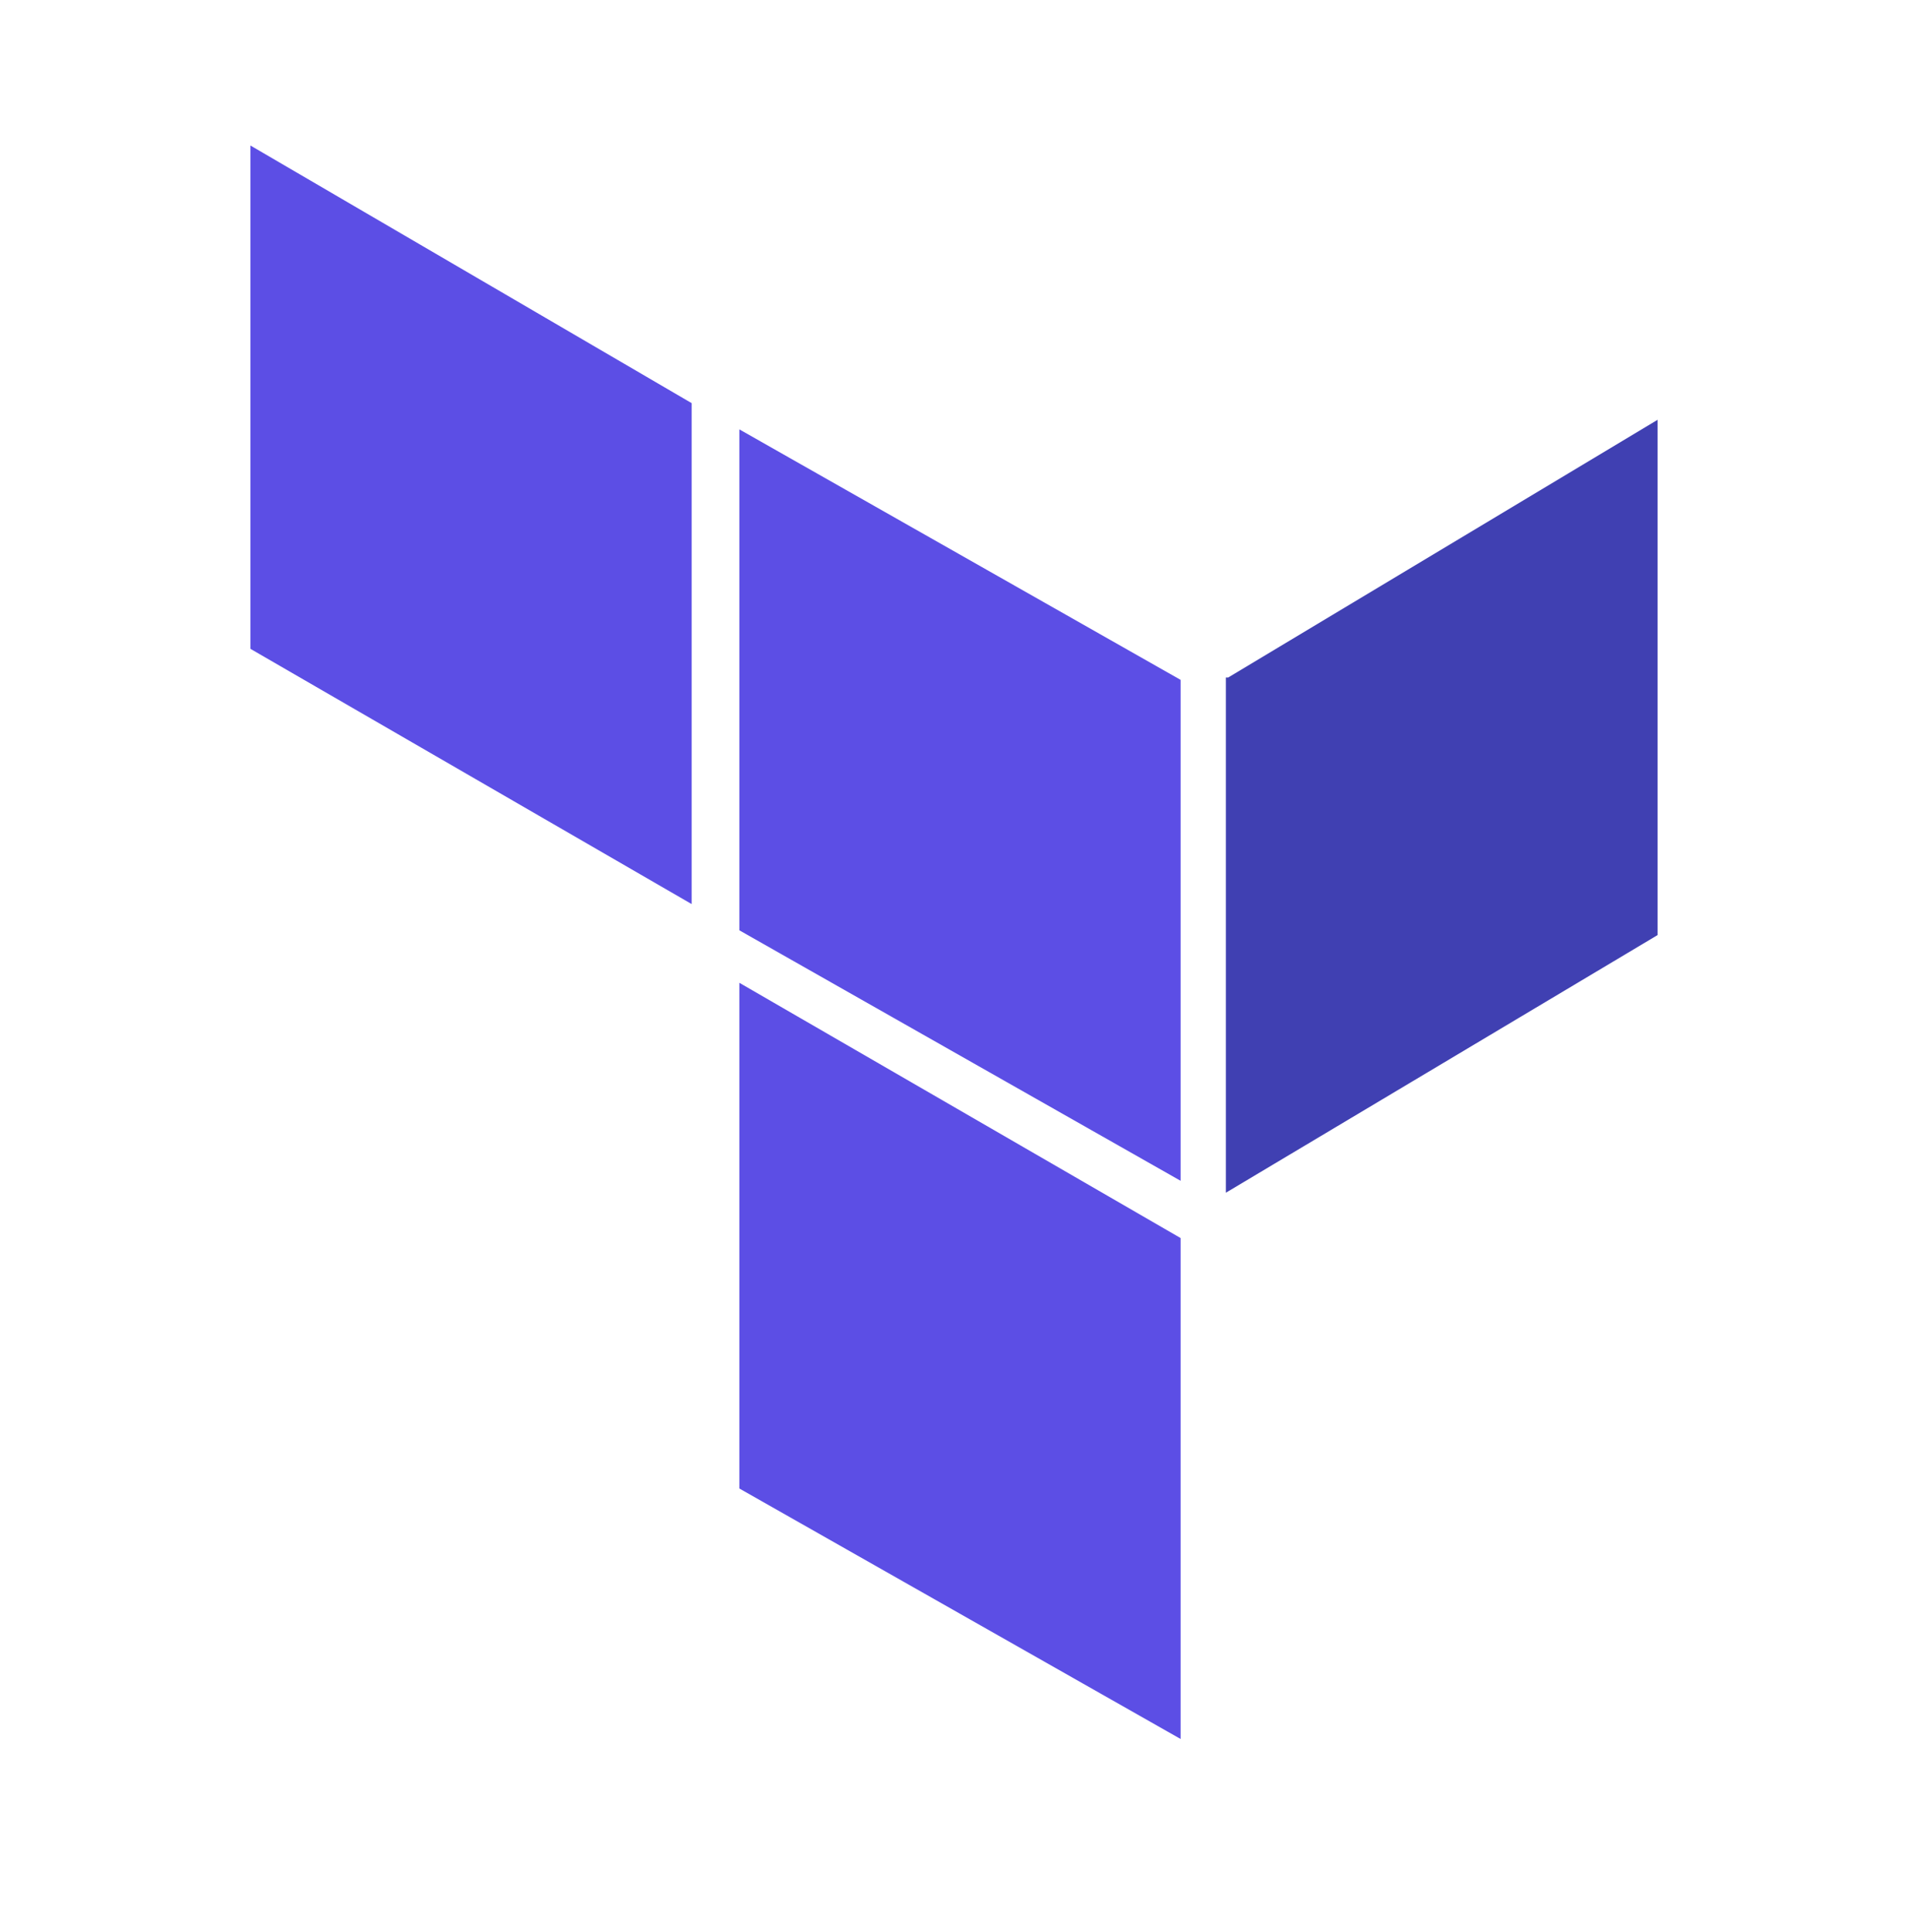
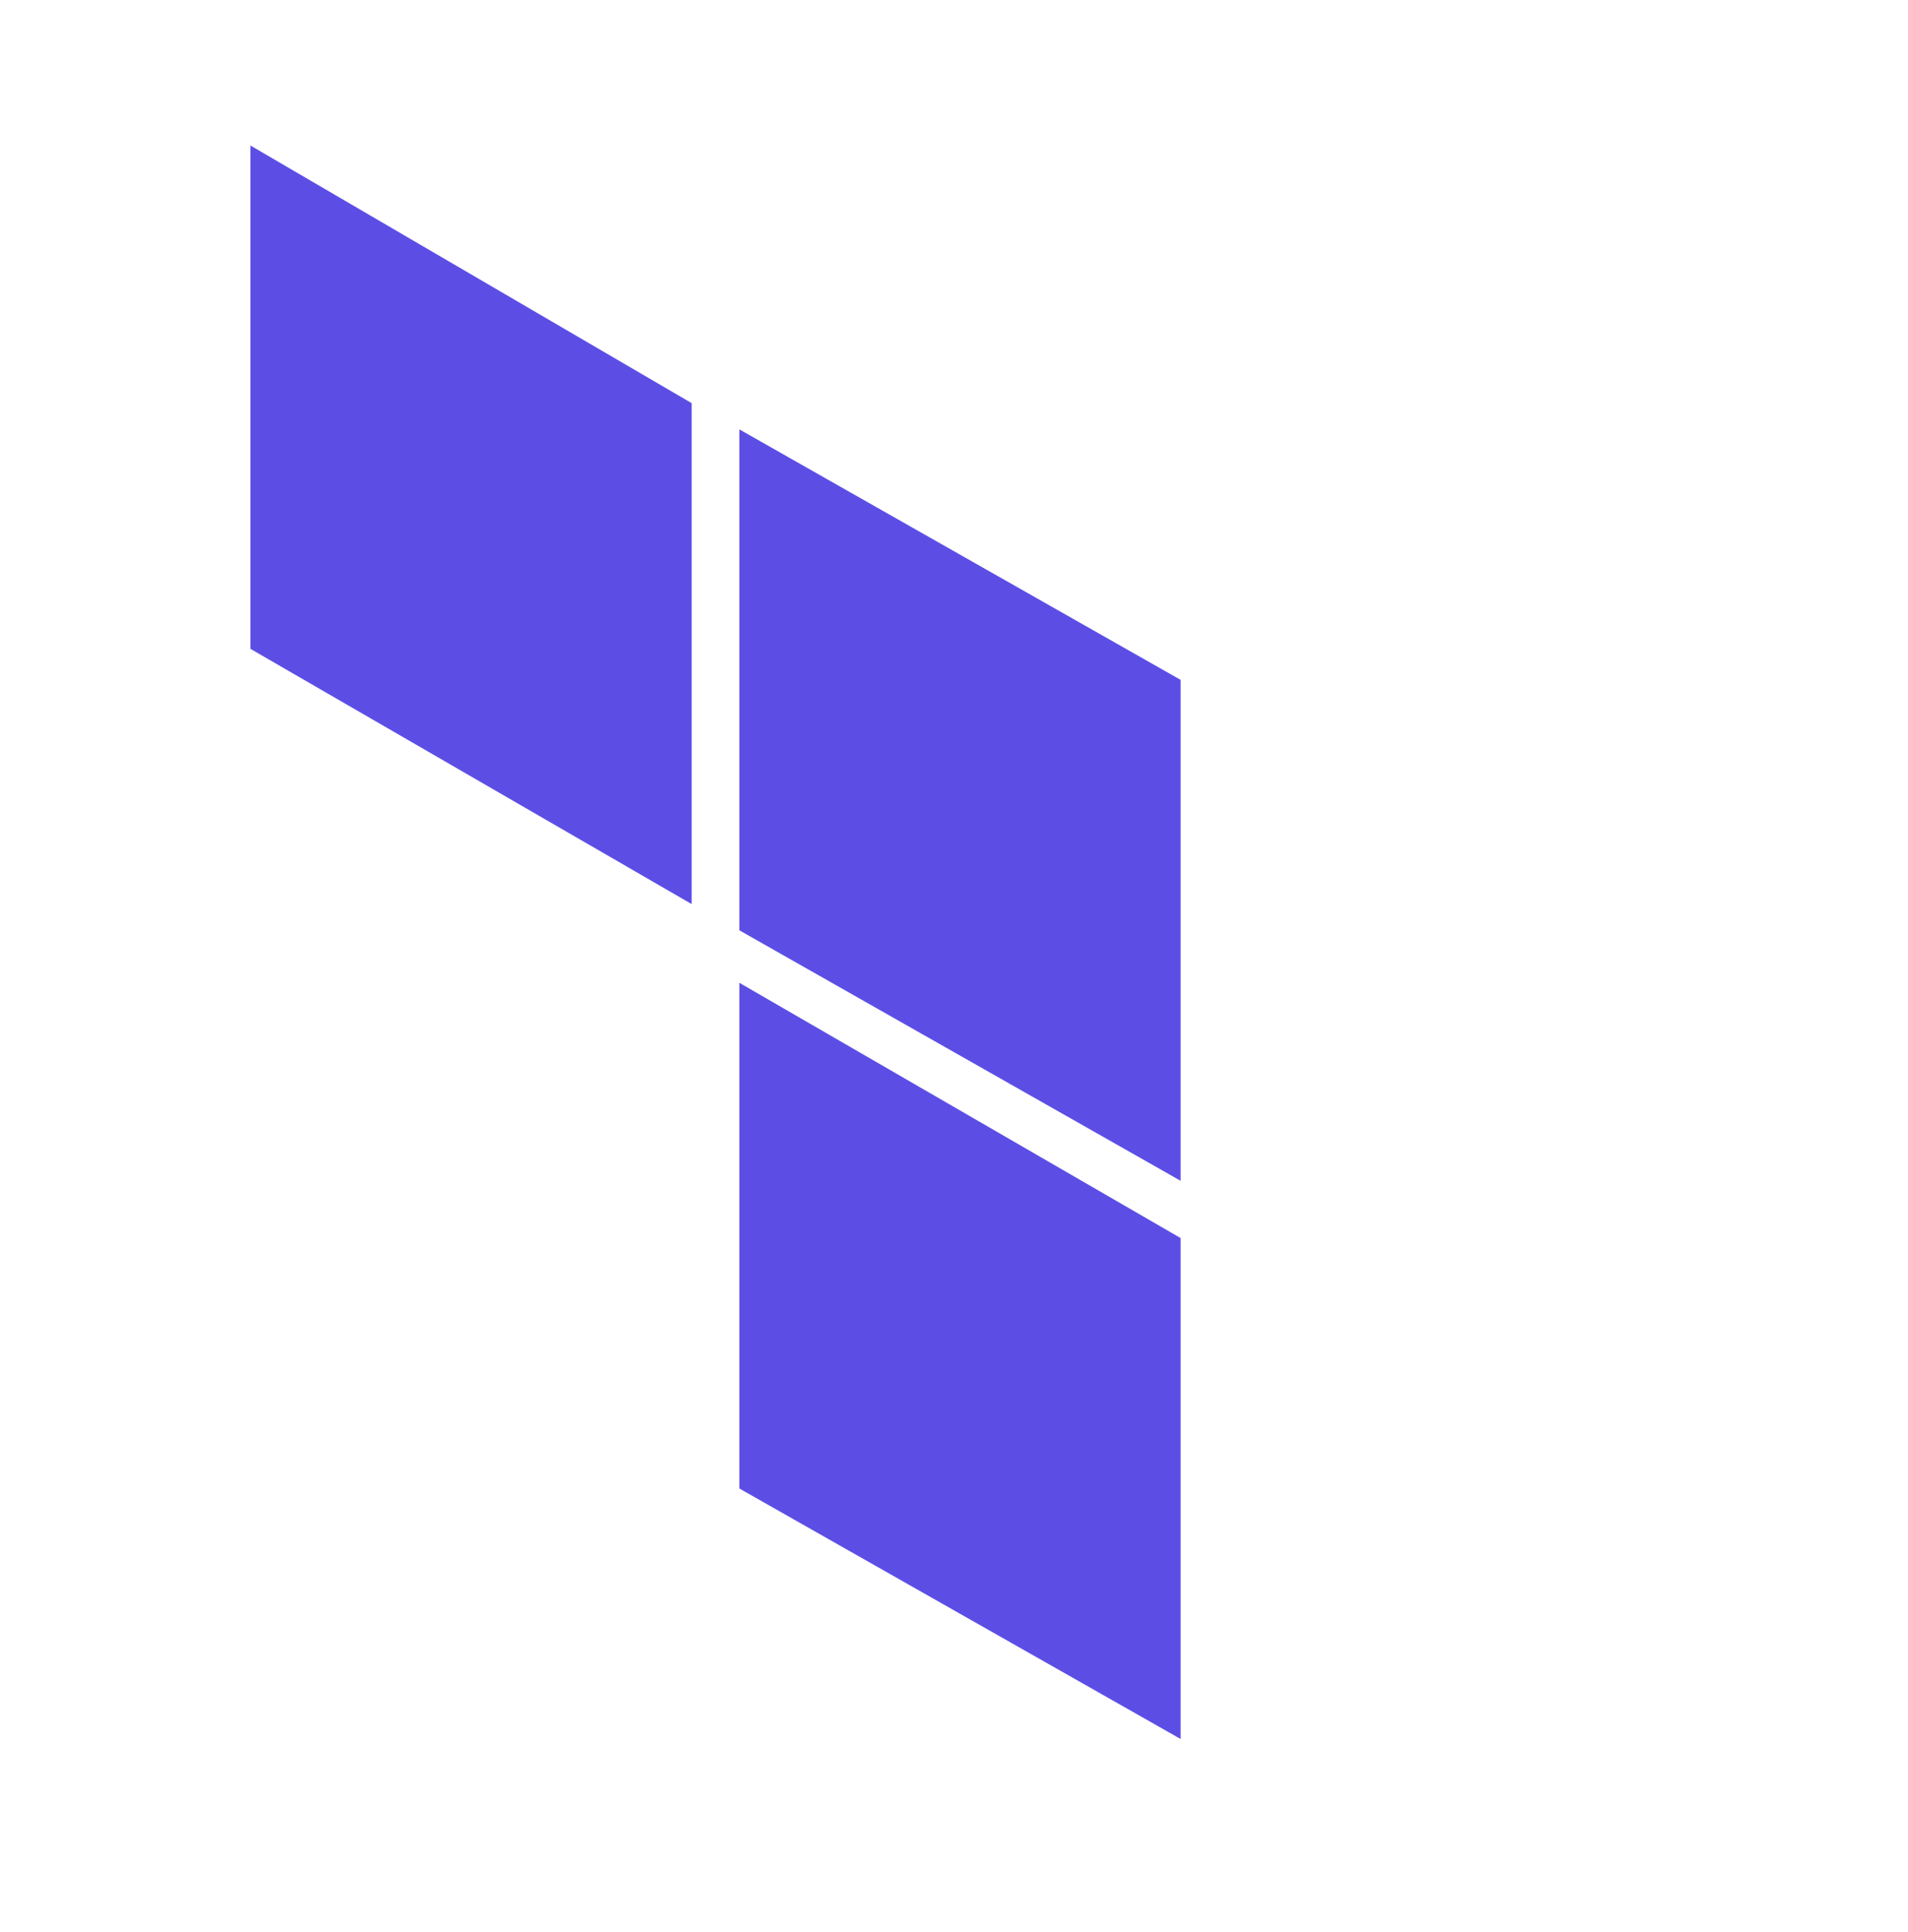
<svg xmlns="http://www.w3.org/2000/svg" width="80" height="81" viewBox="0 0 80 81" fill="none">
-   <path d="M51.4 28.4V50l18.1-10.8V17.6l-18 10.8Z" fill="#4040B2" />
  <path d="m31 18 18.5 10.5v21L31 39V18ZM10.5 6.2v21L29 37.9v-21L10.5 6.1ZM31 62.4l18.5 10.5v-21L31 41.2v21Z" fill="#5C4EE5" />
</svg>